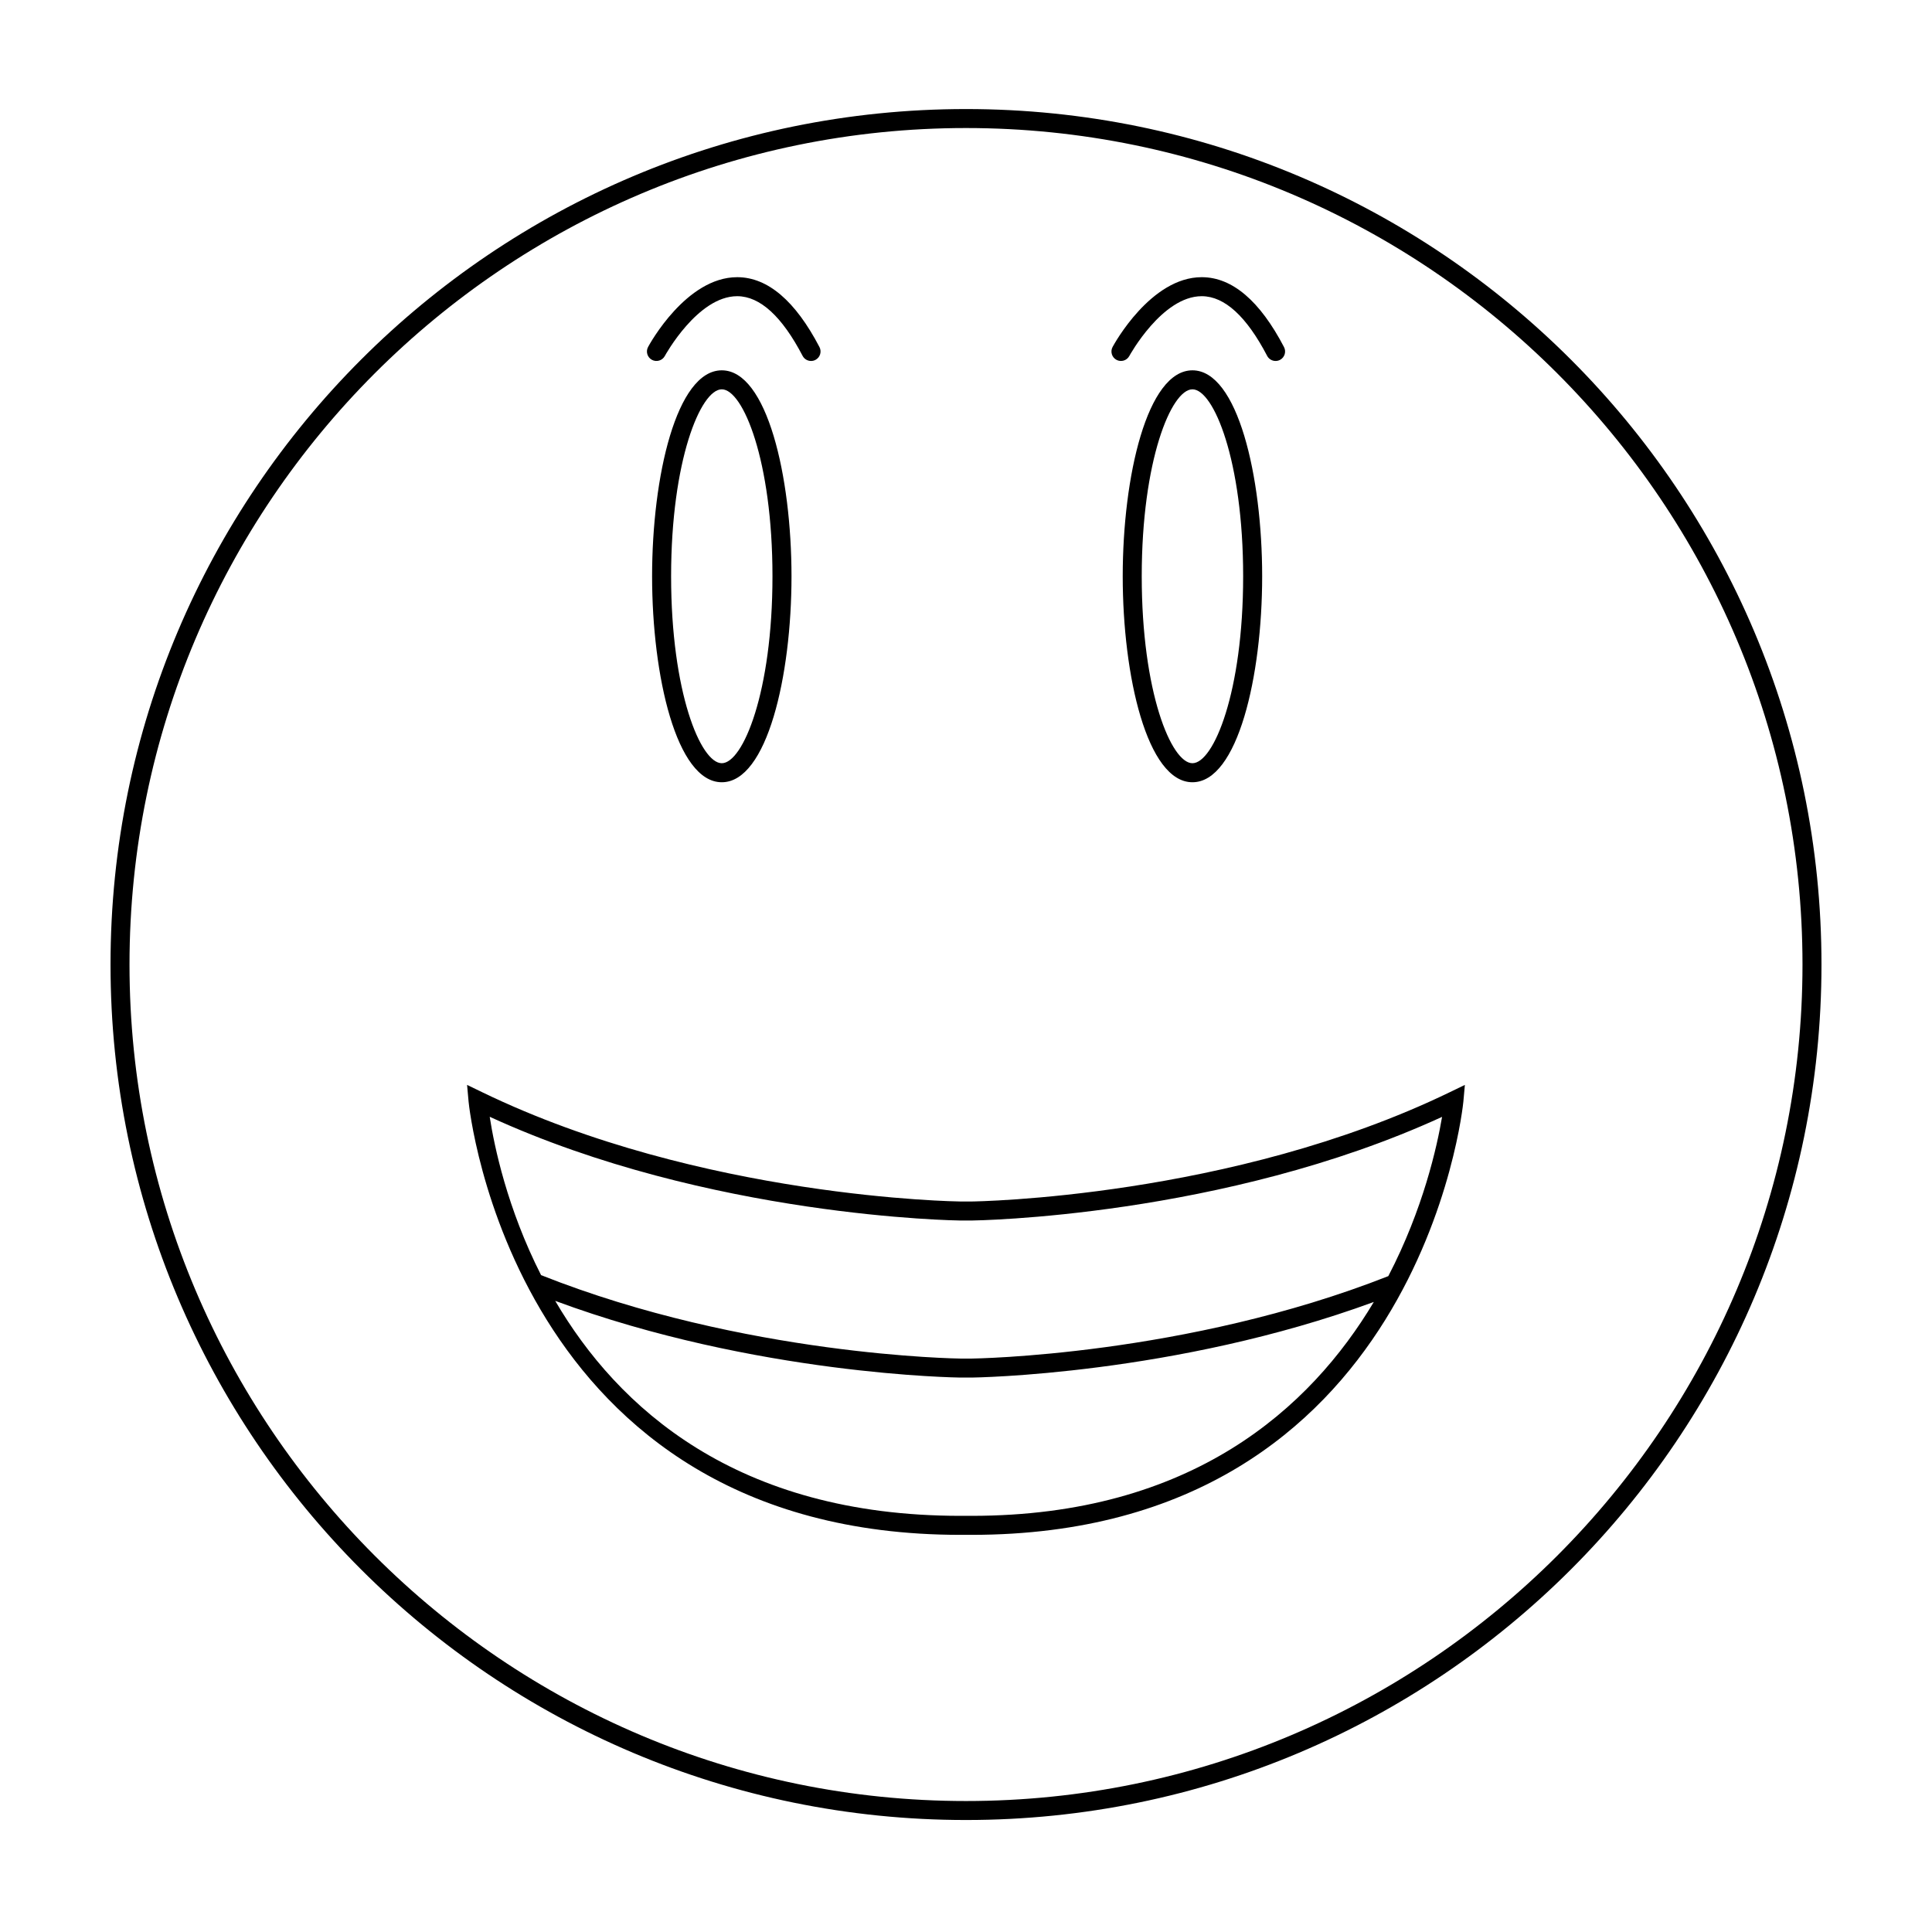
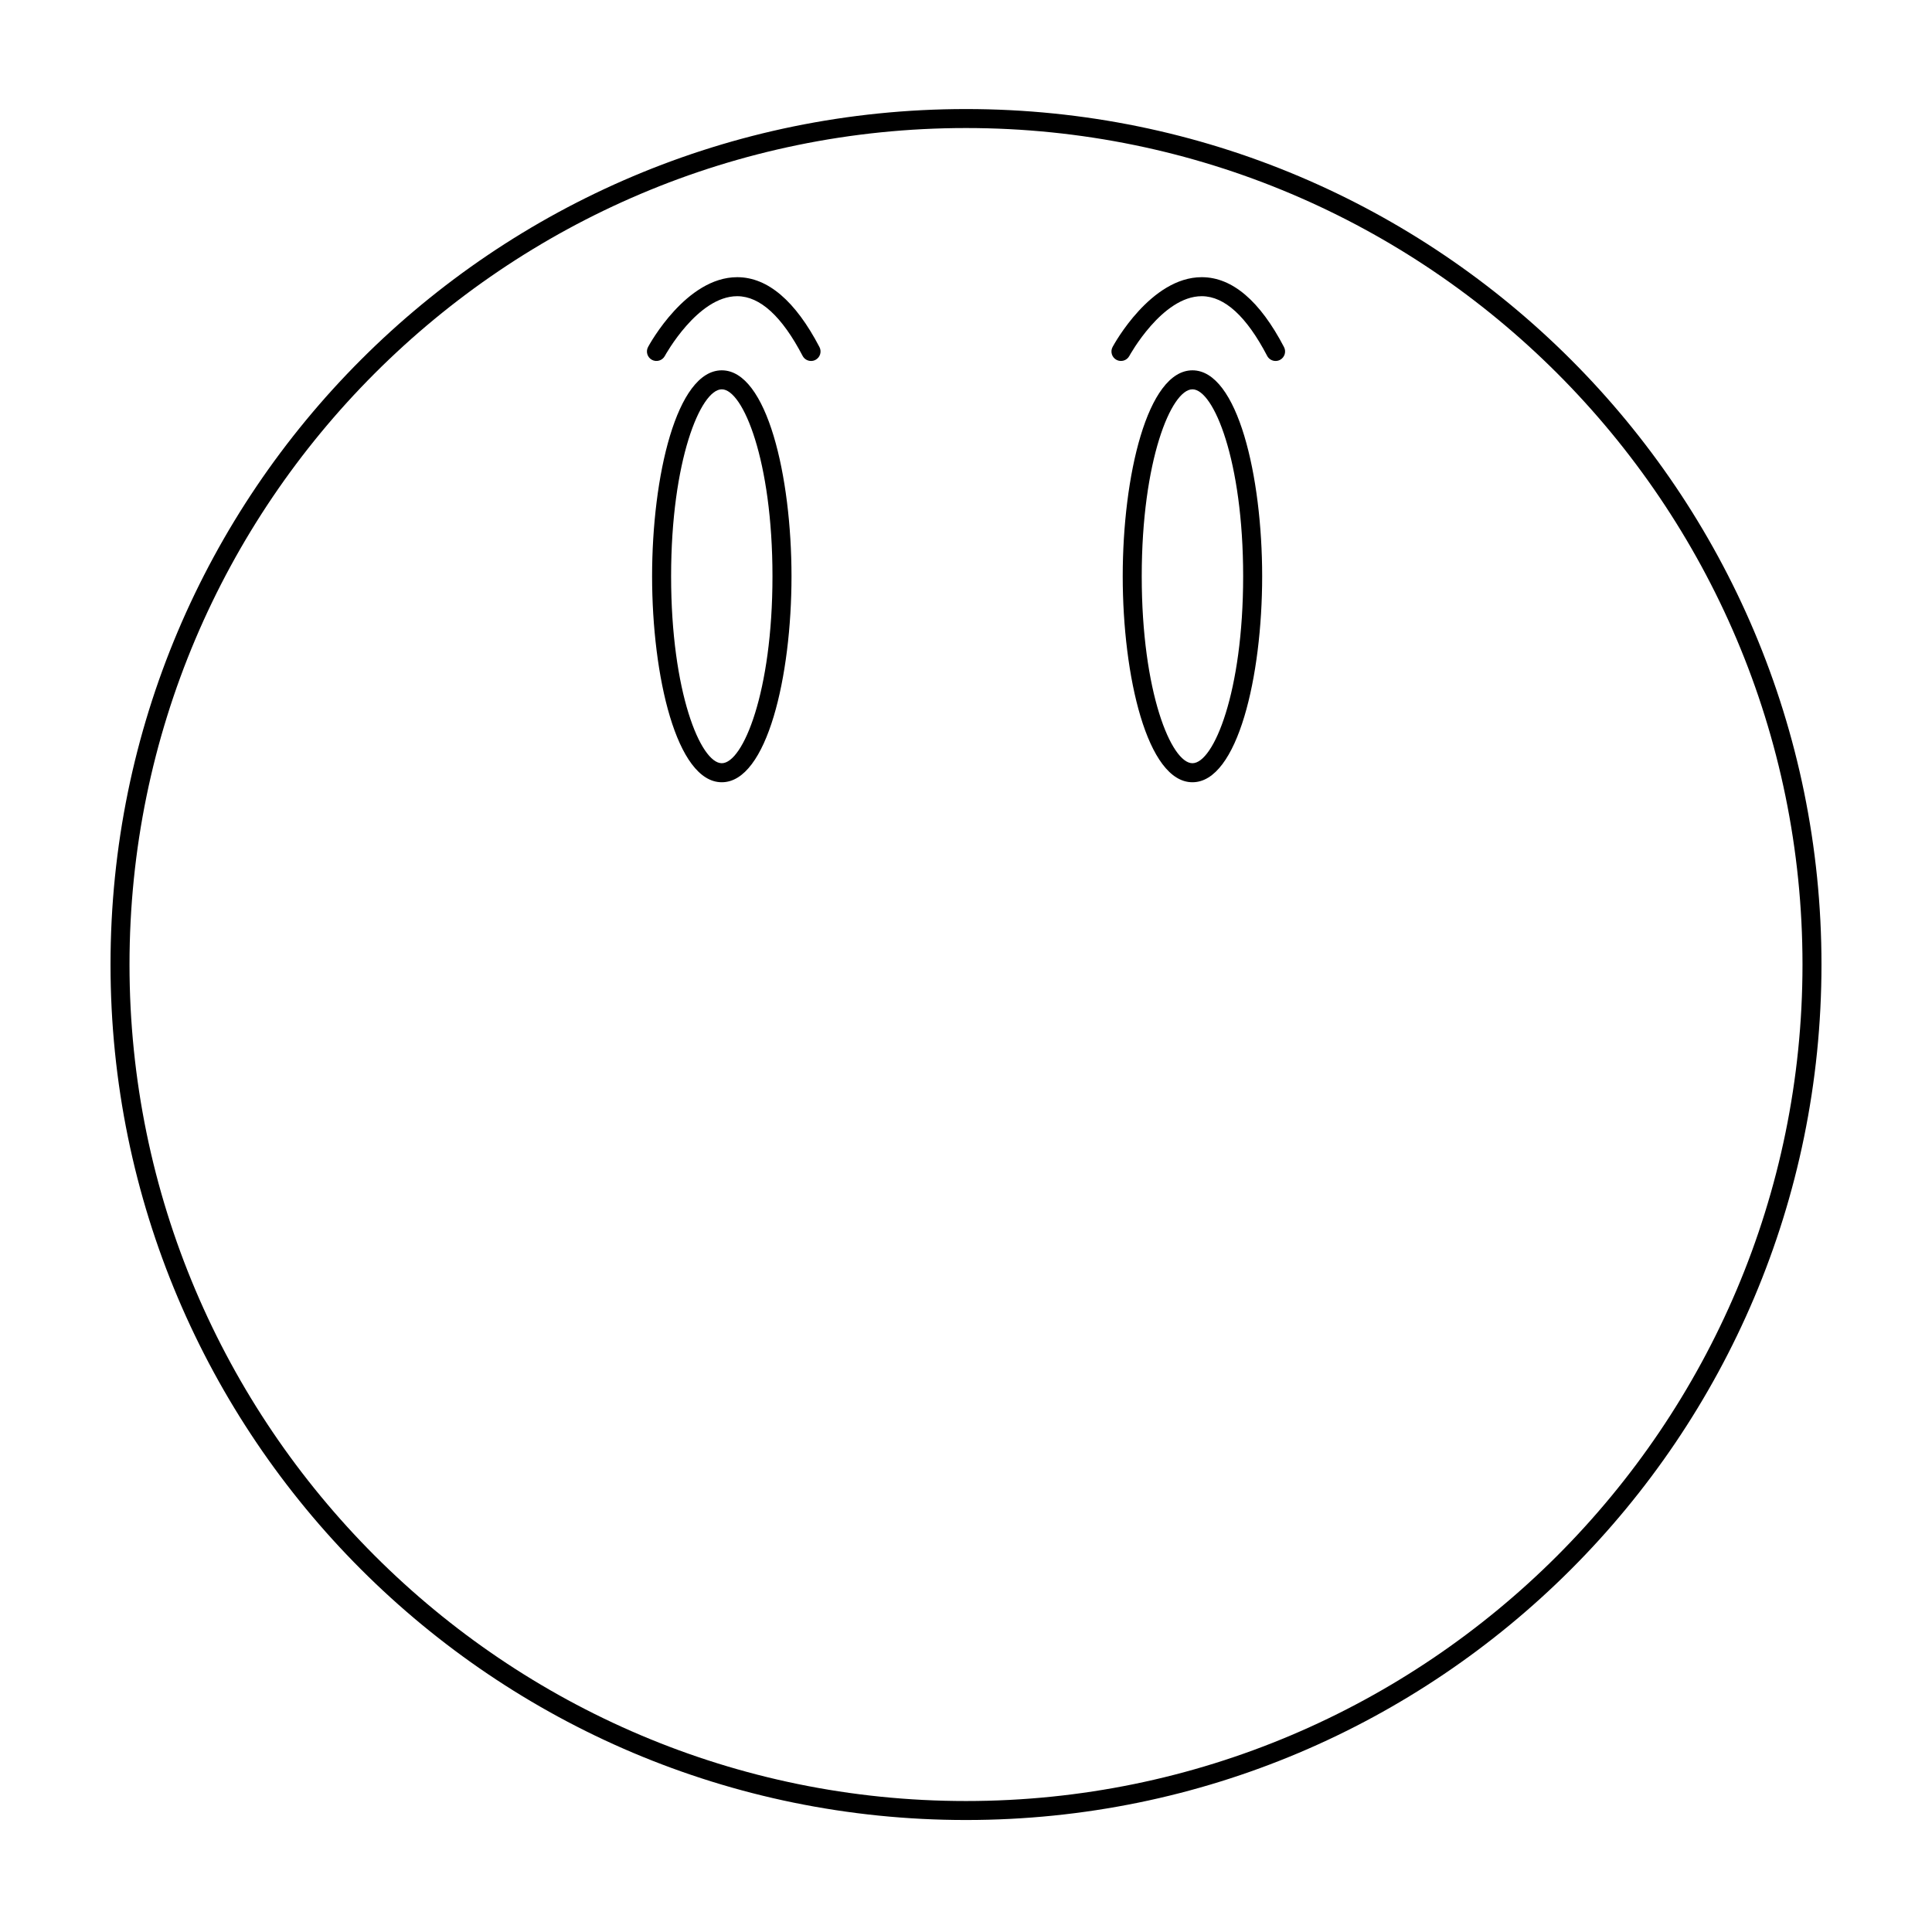
<svg xmlns="http://www.w3.org/2000/svg" fill="#000000" width="800px" height="800px" version="1.1" viewBox="144 144 512 512">
  <g>
-     <path d="m401.45 462.41h-2.894c-0.68-0.004-68.746-0.859-126.77-28.961l-4.004-1.938 0.398 4.43c0.102 1.148 11.656 114.81 130.35 114.81h2.926c118.7 0 130.25-113.66 130.35-114.81l0.398-4.43-4.004 1.938c-57.848 28.02-125.77 28.949-126.76 28.961zm0.016 83.305h-2.926c-59.516 0-90.906-28.793-107.4-56.969 53.027 19.656 106.82 20.32 107.4 20.324h2.945c0.555-0.004 53.824-0.668 106.59-20.035-16.766 28.07-48.16 56.68-106.61 56.68zm110.45-63.527c-53.656 21.133-109.91 21.84-110.45 21.848h-2.906c-0.566-0.004-57.297-0.715-111.17-22.113-9-17.719-12.422-34.223-13.613-41.965 58.066 26.66 124.07 27.488 124.76 27.492h2.945c0.676-0.004 66.625-0.832 124.68-27.465-1.301 7.711-4.961 24.355-14.246 42.203z" />
    <path d="m335.28 242.14c-11.996 0-18.469 28.121-18.469 54.582s6.477 54.582 18.469 54.582c12 0 18.477-28.121 18.477-54.582-0.004-26.461-6.477-54.582-18.477-54.582zm0 104.12c-5.609 0-13.43-18.848-13.43-49.543 0-30.695 7.824-49.543 13.43-49.543 5.606 0.004 13.434 18.852 13.434 49.547 0 30.691-7.828 49.539-13.434 49.539z" />
-     <path d="m460.01 242.14c-12 0-18.477 28.121-18.477 54.582s6.477 54.582 18.477 54.582c12-0.004 18.477-28.125 18.477-54.582 0-26.461-6.477-54.582-18.477-54.582zm0 104.12c-5.609 0-13.438-18.848-13.438-49.543 0-30.695 7.828-49.543 13.438-49.543 5.609 0.004 13.438 18.852 13.438 49.547 0 30.691-7.828 49.539-13.438 49.539z" />
+     <path d="m460.01 242.14c-12 0-18.477 28.121-18.477 54.582s6.477 54.582 18.477 54.582c12-0.004 18.477-28.125 18.477-54.582 0-26.461-6.477-54.582-18.477-54.582m0 104.12c-5.609 0-13.438-18.848-13.438-49.543 0-30.695 7.828-49.543 13.438-49.543 5.609 0.004 13.438 18.852 13.438 49.547 0 30.691-7.828 49.539-13.438 49.539z" />
    <path d="m316.77 239.36c1.211 0.656 2.75 0.207 3.414-1.02 0.082-0.16 8.695-15.844 19.168-15.844h0.082c6.004 0.043 11.812 5.367 17.266 15.812 0.449 0.859 1.328 1.352 2.234 1.352 0.395 0 0.793-0.09 1.168-0.285 1.234-0.645 1.711-2.164 1.066-3.398-6.387-12.234-13.688-18.465-21.707-18.52h-0.102c-13.492 0-23.203 17.734-23.609 18.488-0.664 1.227-0.203 2.754 1.02 3.414z" />
    <path d="m439.87 239.36c1.211 0.656 2.75 0.207 3.41-1.02 0.09-0.16 8.699-15.844 19.18-15.844h0.078c6.008 0.043 11.816 5.367 17.27 15.812 0.449 0.859 1.328 1.352 2.234 1.352 0.395 0 0.793-0.09 1.168-0.285 1.234-0.645 1.711-2.164 1.066-3.398-6.387-12.234-13.688-18.465-21.707-18.52h-0.109c-13.484 0-23.203 17.73-23.609 18.488-0.664 1.227-0.207 2.754 1.02 3.414z" />
    <path d="m400 172.9c-125.21 0-226.71 101.5-226.71 226.71 0 125.21 101.5 226.71 226.71 226.71 125.21 0 226.71-101.5 226.71-226.71 0-125.21-101.5-226.71-226.71-226.71zm0 448.39c-122.23 0-221.68-99.445-221.68-221.68 0-122.23 99.441-221.68 221.68-221.68s221.68 99.445 221.68 221.68c0 122.23-99.441 221.68-221.68 221.68z" />
  </g>
</svg>